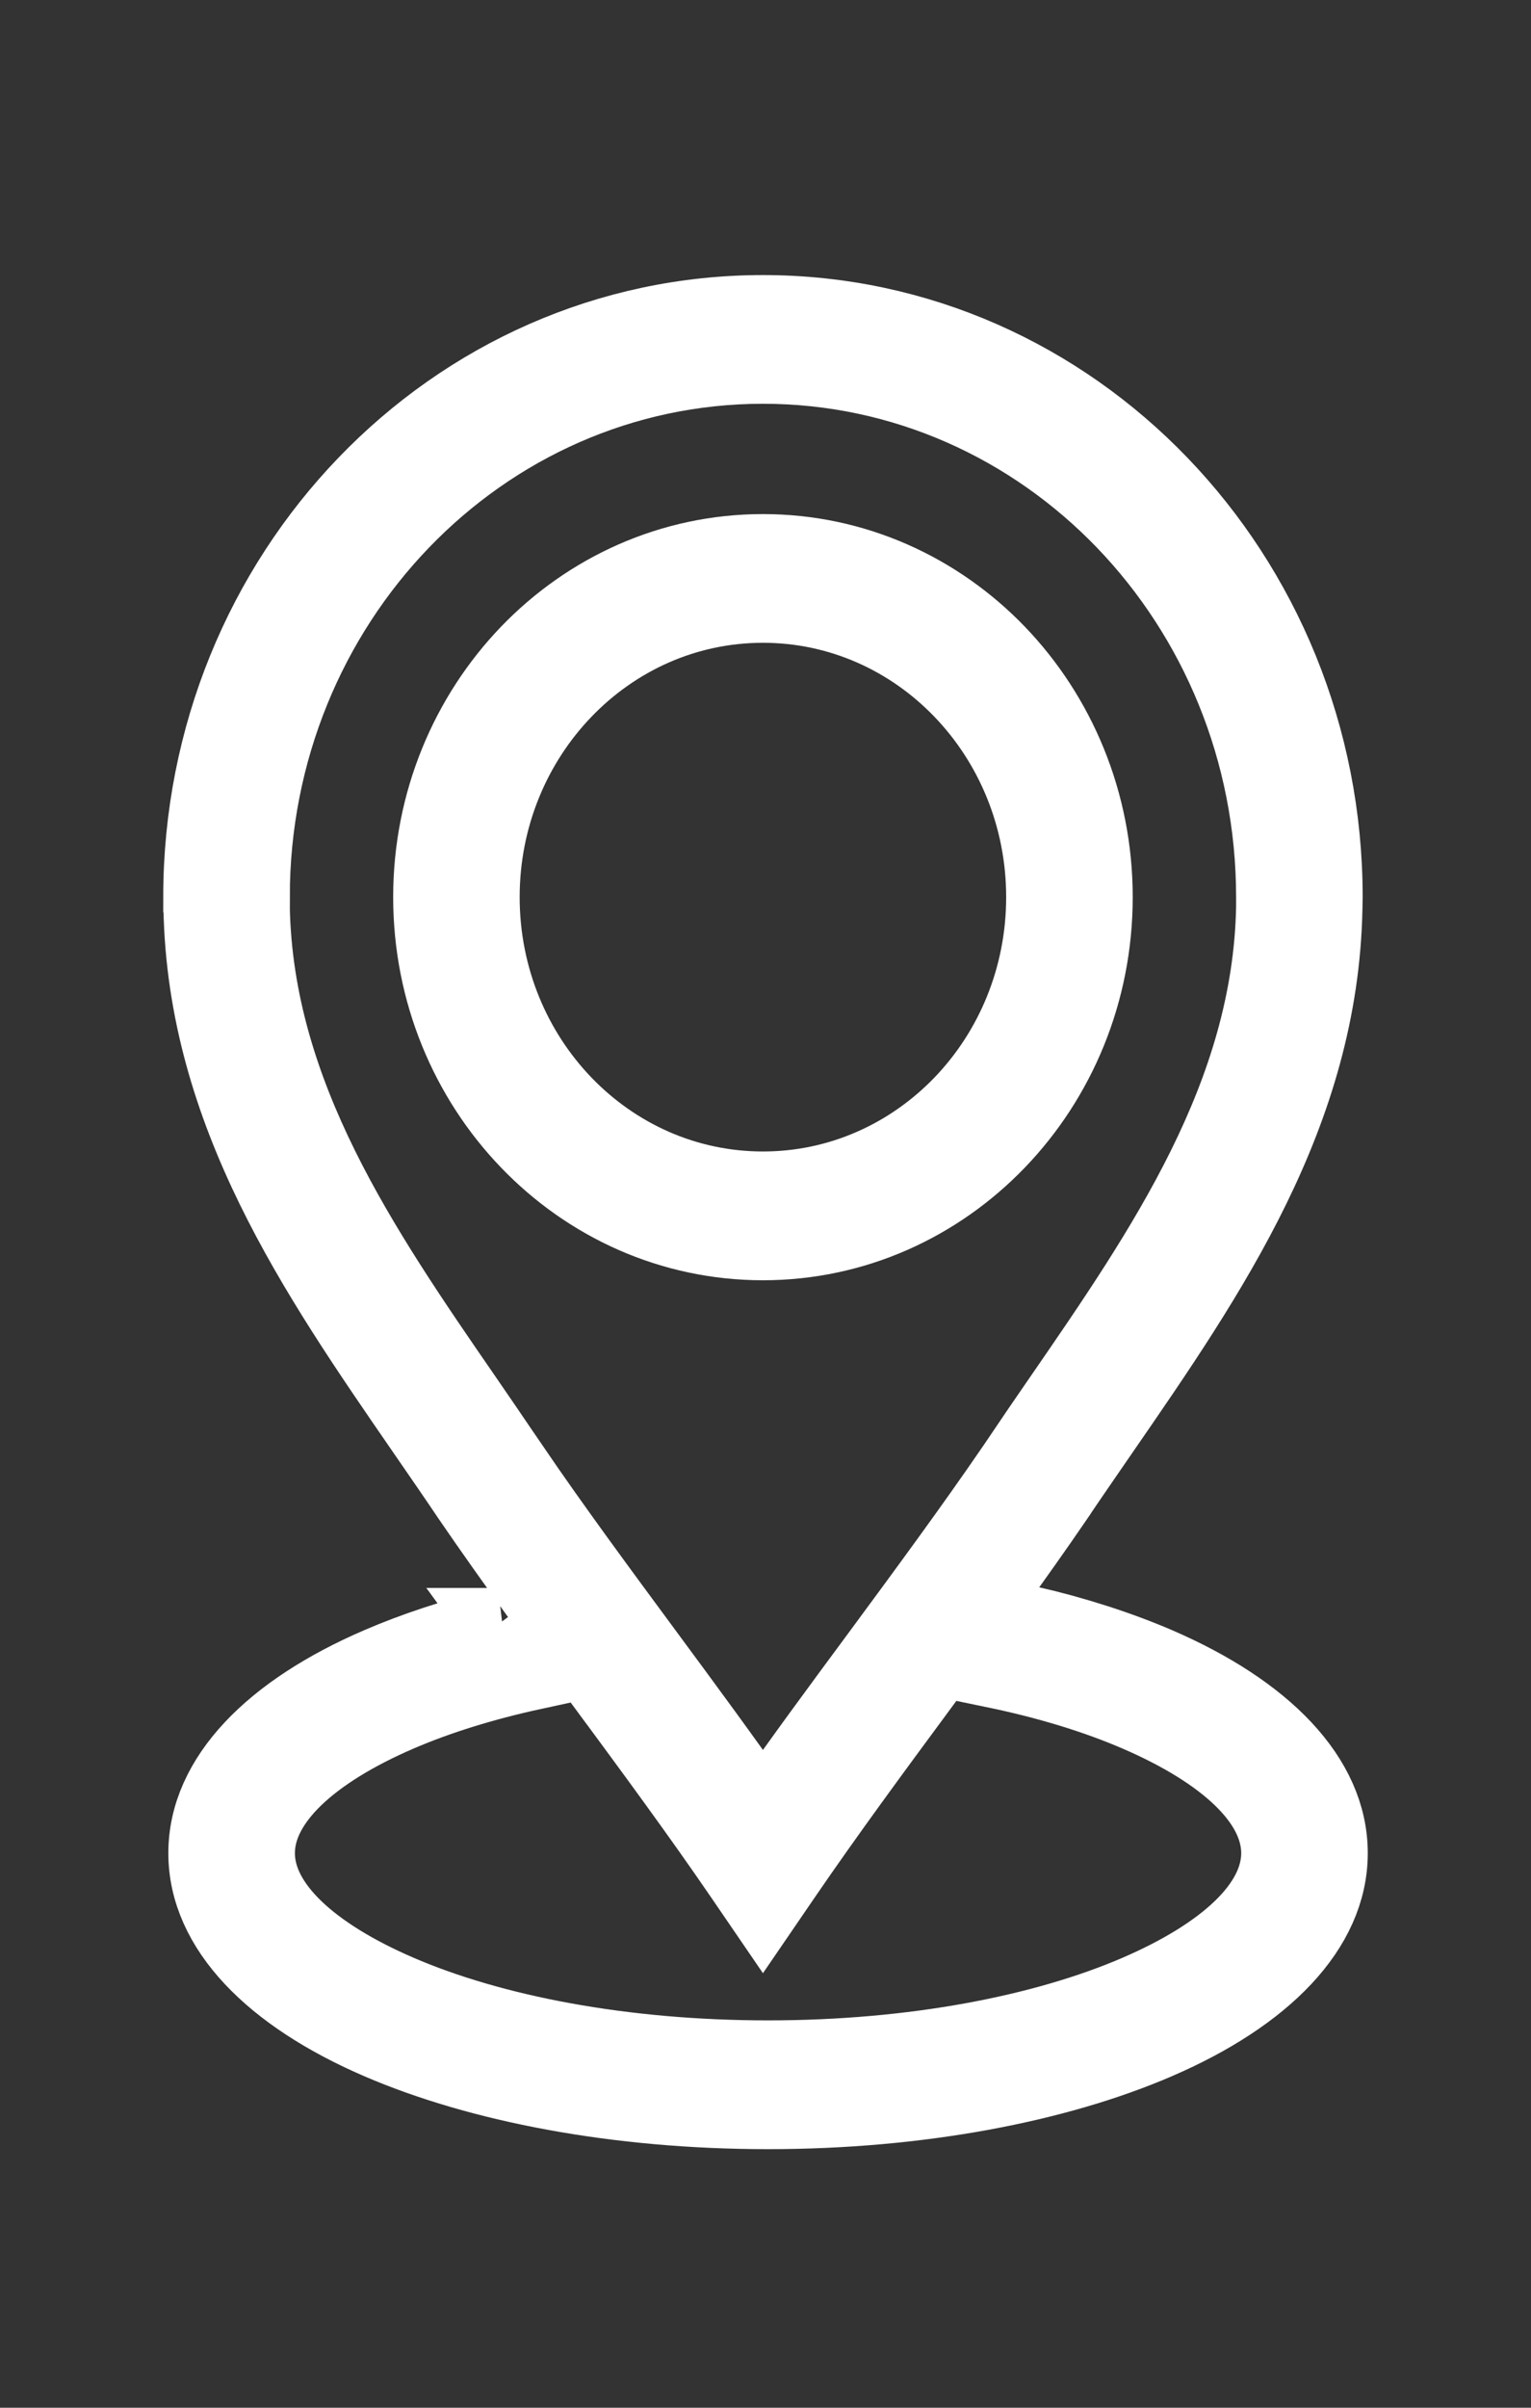
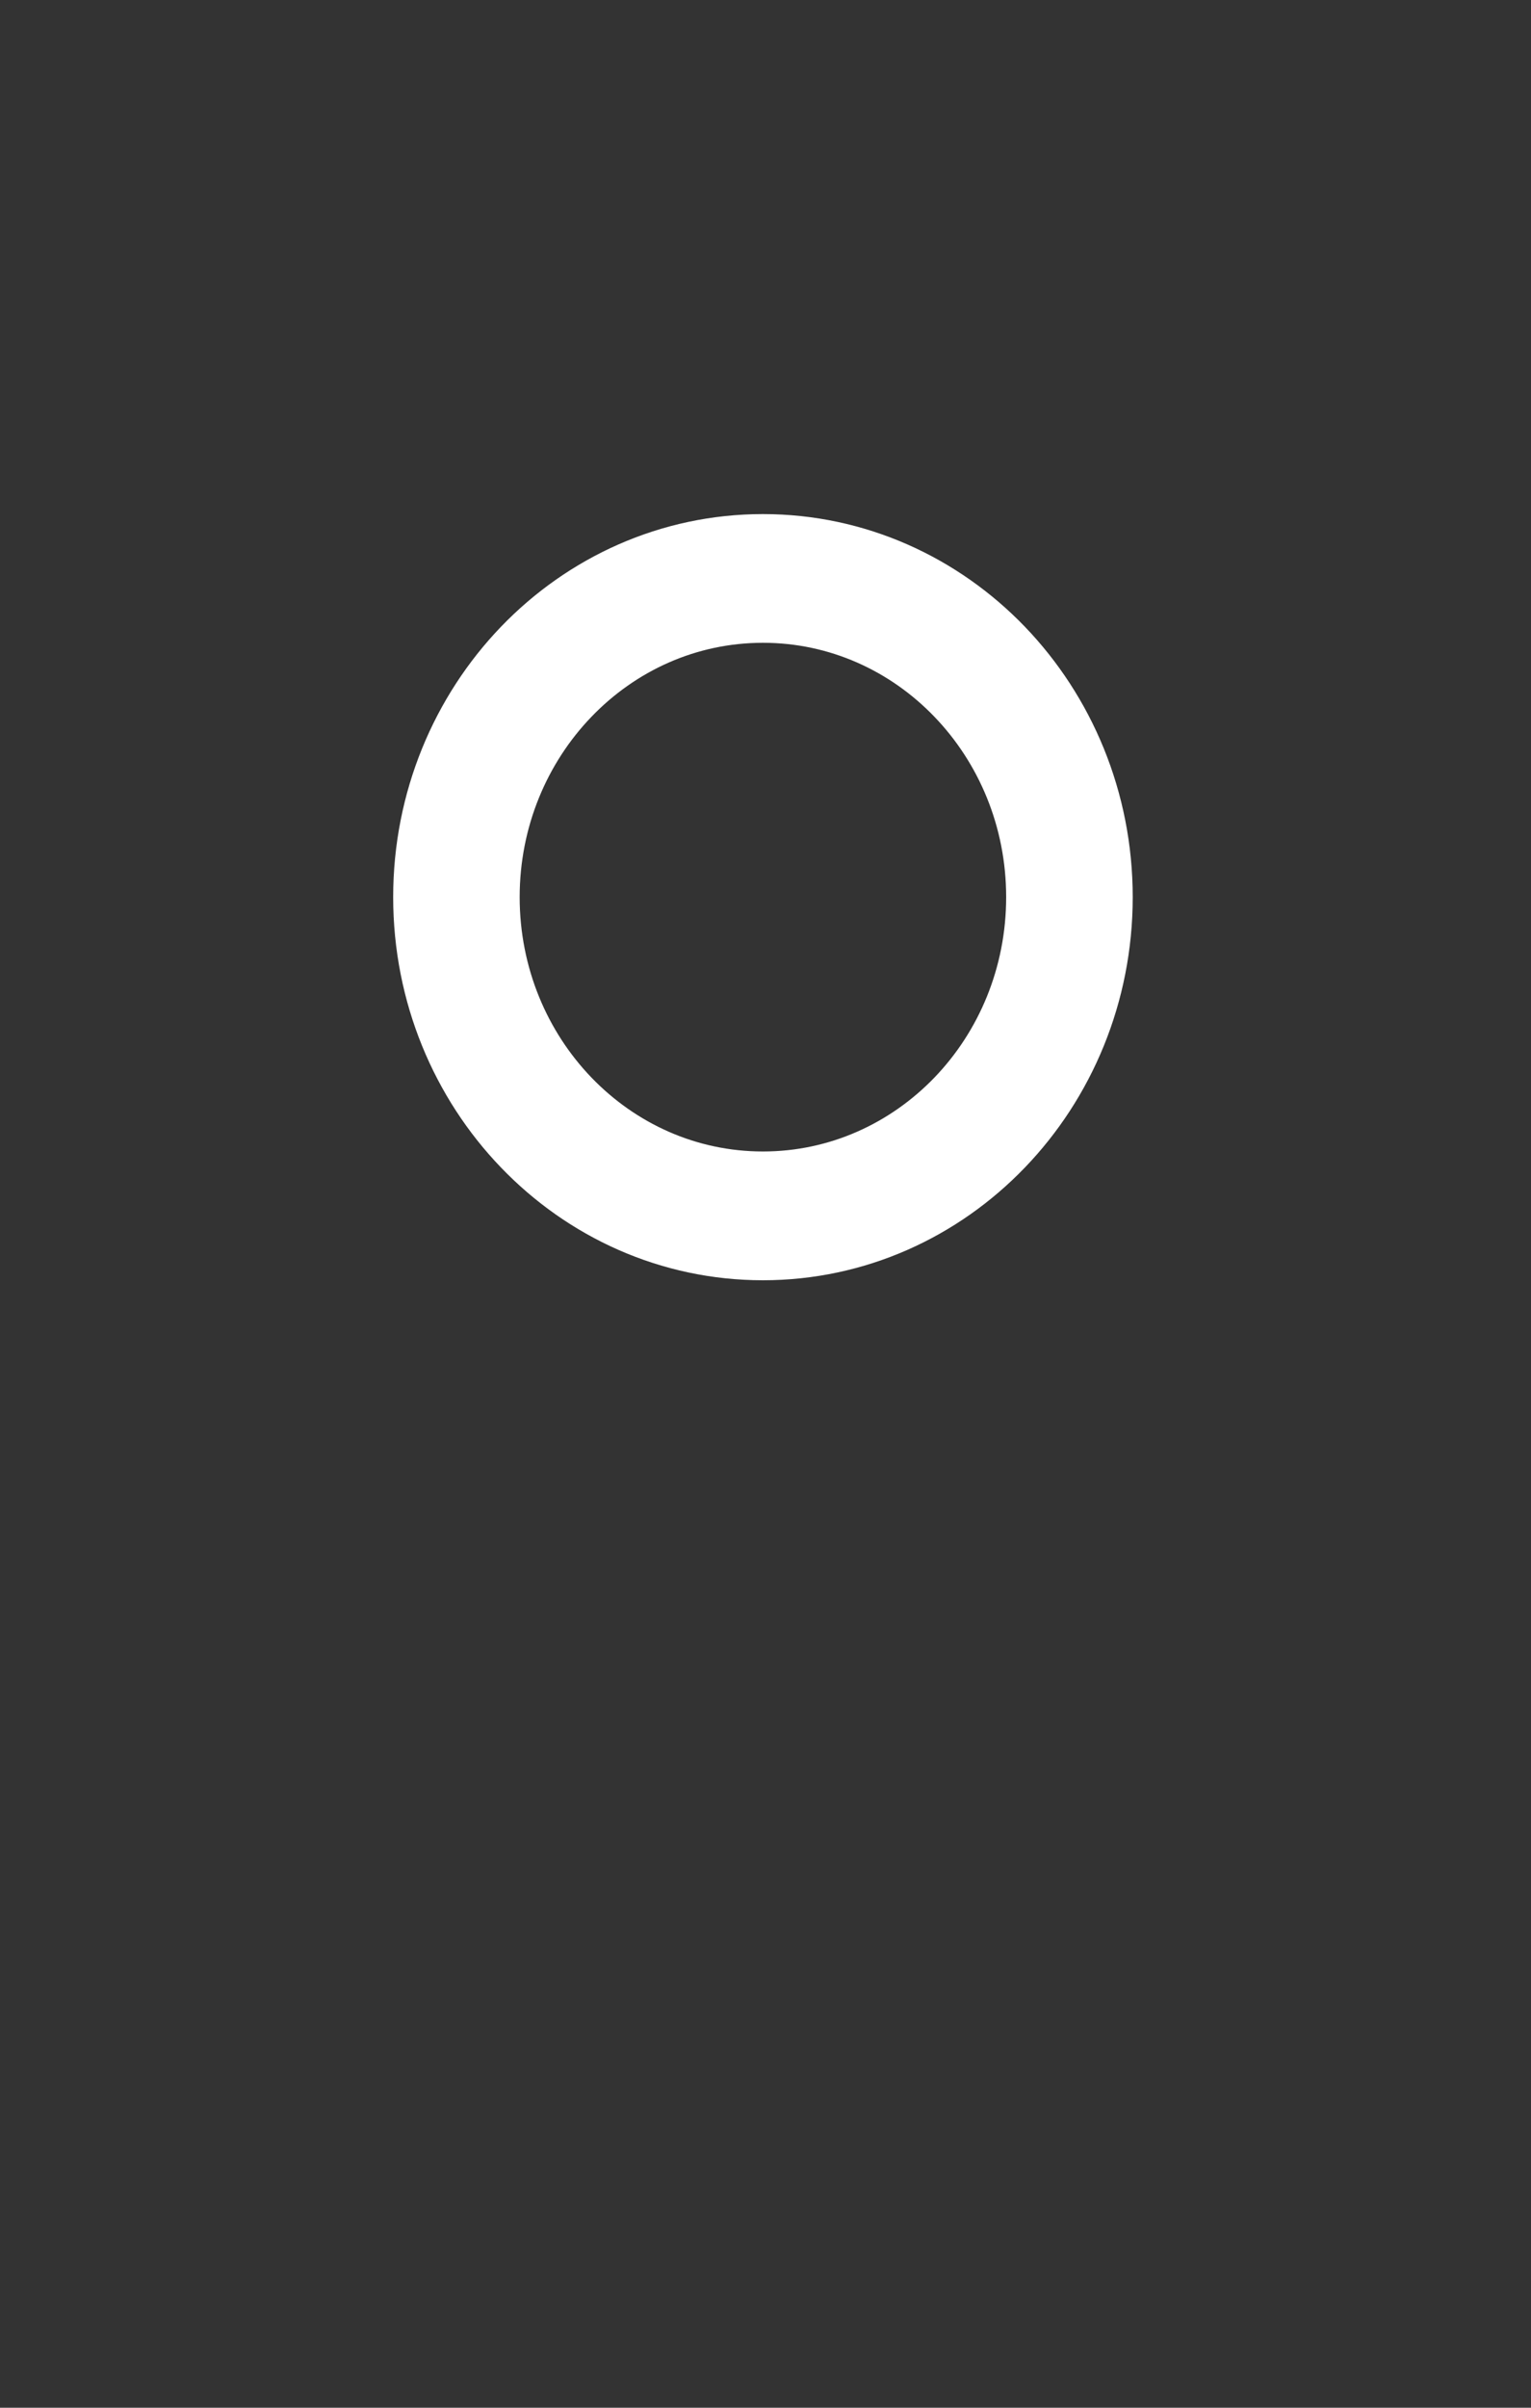
<svg xmlns="http://www.w3.org/2000/svg" width="21" height="33" viewBox="0 0 21 33" fill="none">
  <rect x="0" y="0" width="21" height="33" fill="#333333" stroke="none" />
  <path d="M10.465 7.546C9.202 7.546 8.059 8.078 7.232 8.937C6.405 9.797 5.893 10.985 5.893 12.296C5.893 13.608 6.405 14.796 7.232 15.655C8.059 16.515 9.202 17.047 10.465 17.047C11.727 17.047 12.871 16.515 13.698 15.655C14.525 14.796 15.037 13.608 15.037 12.296C15.037 10.985 14.525 9.797 13.698 8.937C12.871 8.078 11.727 7.546 10.465 7.546ZM7.752 9.478C8.446 8.756 9.405 8.31 10.465 8.31C11.524 8.31 12.484 8.756 13.178 9.478C13.872 10.199 14.301 11.196 14.301 12.296C14.301 13.397 13.872 14.394 13.178 15.115C12.483 15.836 11.524 16.282 10.465 16.282C9.405 16.282 8.446 15.836 7.752 15.115C7.058 14.394 6.628 13.397 6.628 12.296C6.628 11.196 7.058 10.199 7.752 9.478Z" fill="white" stroke="white" />
-   <path d="M10.465 24.849C9.948 24.111 9.417 23.391 8.885 22.671C8.25 21.811 7.613 20.95 7.021 20.083L7.02 20.084C6.756 19.69 6.575 19.428 6.395 19.166C4.976 17.109 3.525 15.005 3.475 12.436L3.474 12.364L3.473 12.296H3.475C3.475 10.291 4.257 8.475 5.522 7.161C6.787 5.847 8.535 5.034 10.465 5.034C12.395 5.034 14.143 5.847 15.408 7.161C16.672 8.475 17.455 10.291 17.455 12.296V12.436C17.405 15.005 15.953 17.109 14.535 19.166C14.354 19.428 14.174 19.69 13.909 20.084L13.909 20.084C13.316 20.95 12.68 21.811 12.045 22.672C11.513 23.391 10.981 24.111 10.465 24.849L10.465 24.849ZM8.302 23.134C8.937 23.995 9.573 24.856 10.166 25.722L10.465 26.159L10.764 25.722C11.357 24.856 11.992 23.995 12.628 23.134C13.262 22.275 13.898 21.415 14.507 20.525L14.508 20.522C14.652 20.307 14.892 19.96 15.132 19.611C16.616 17.461 18.133 15.261 18.188 12.451L18.191 12.296C18.191 10.08 17.326 8.073 15.928 6.621C14.53 5.168 12.598 4.27 10.465 4.27C8.331 4.27 6.4 5.168 5.002 6.621C3.604 8.073 2.739 10.08 2.739 12.296L2.741 12.298L2.741 12.372V12.376L2.742 12.45V12.451C2.797 15.261 4.314 17.461 5.797 19.611C6.038 19.96 6.277 20.307 6.421 20.522L6.423 20.525C7.032 21.415 7.667 22.275 8.301 23.134H8.302Z" fill="white" stroke="white" />
-   <path d="M6.831 22.264C6.229 22.411 5.678 22.593 5.192 22.803C3.72 23.437 2.809 24.353 2.809 25.399C2.809 26.445 3.72 27.361 5.192 27.996C6.566 28.589 8.456 28.956 10.535 28.956C12.615 28.956 14.505 28.589 15.879 27.996C17.35 27.361 18.261 26.445 18.261 25.399C18.261 24.353 17.35 23.437 15.879 22.802C15.36 22.579 14.768 22.387 14.12 22.236C13.957 22.46 13.794 22.684 13.629 22.907C14.365 23.059 15.03 23.262 15.597 23.507C16.788 24.021 17.525 24.692 17.525 25.399C17.525 26.106 16.788 26.777 15.597 27.291C14.308 27.847 12.519 28.191 10.535 28.191C8.551 28.191 6.762 27.847 5.473 27.291C4.282 26.777 3.545 26.106 3.545 25.399C3.545 24.692 4.282 24.021 5.473 23.507C6.009 23.276 6.632 23.082 7.319 22.933C7.156 22.711 6.993 22.488 6.83 22.264L6.831 22.264Z" fill="white" stroke="white" />
</svg>